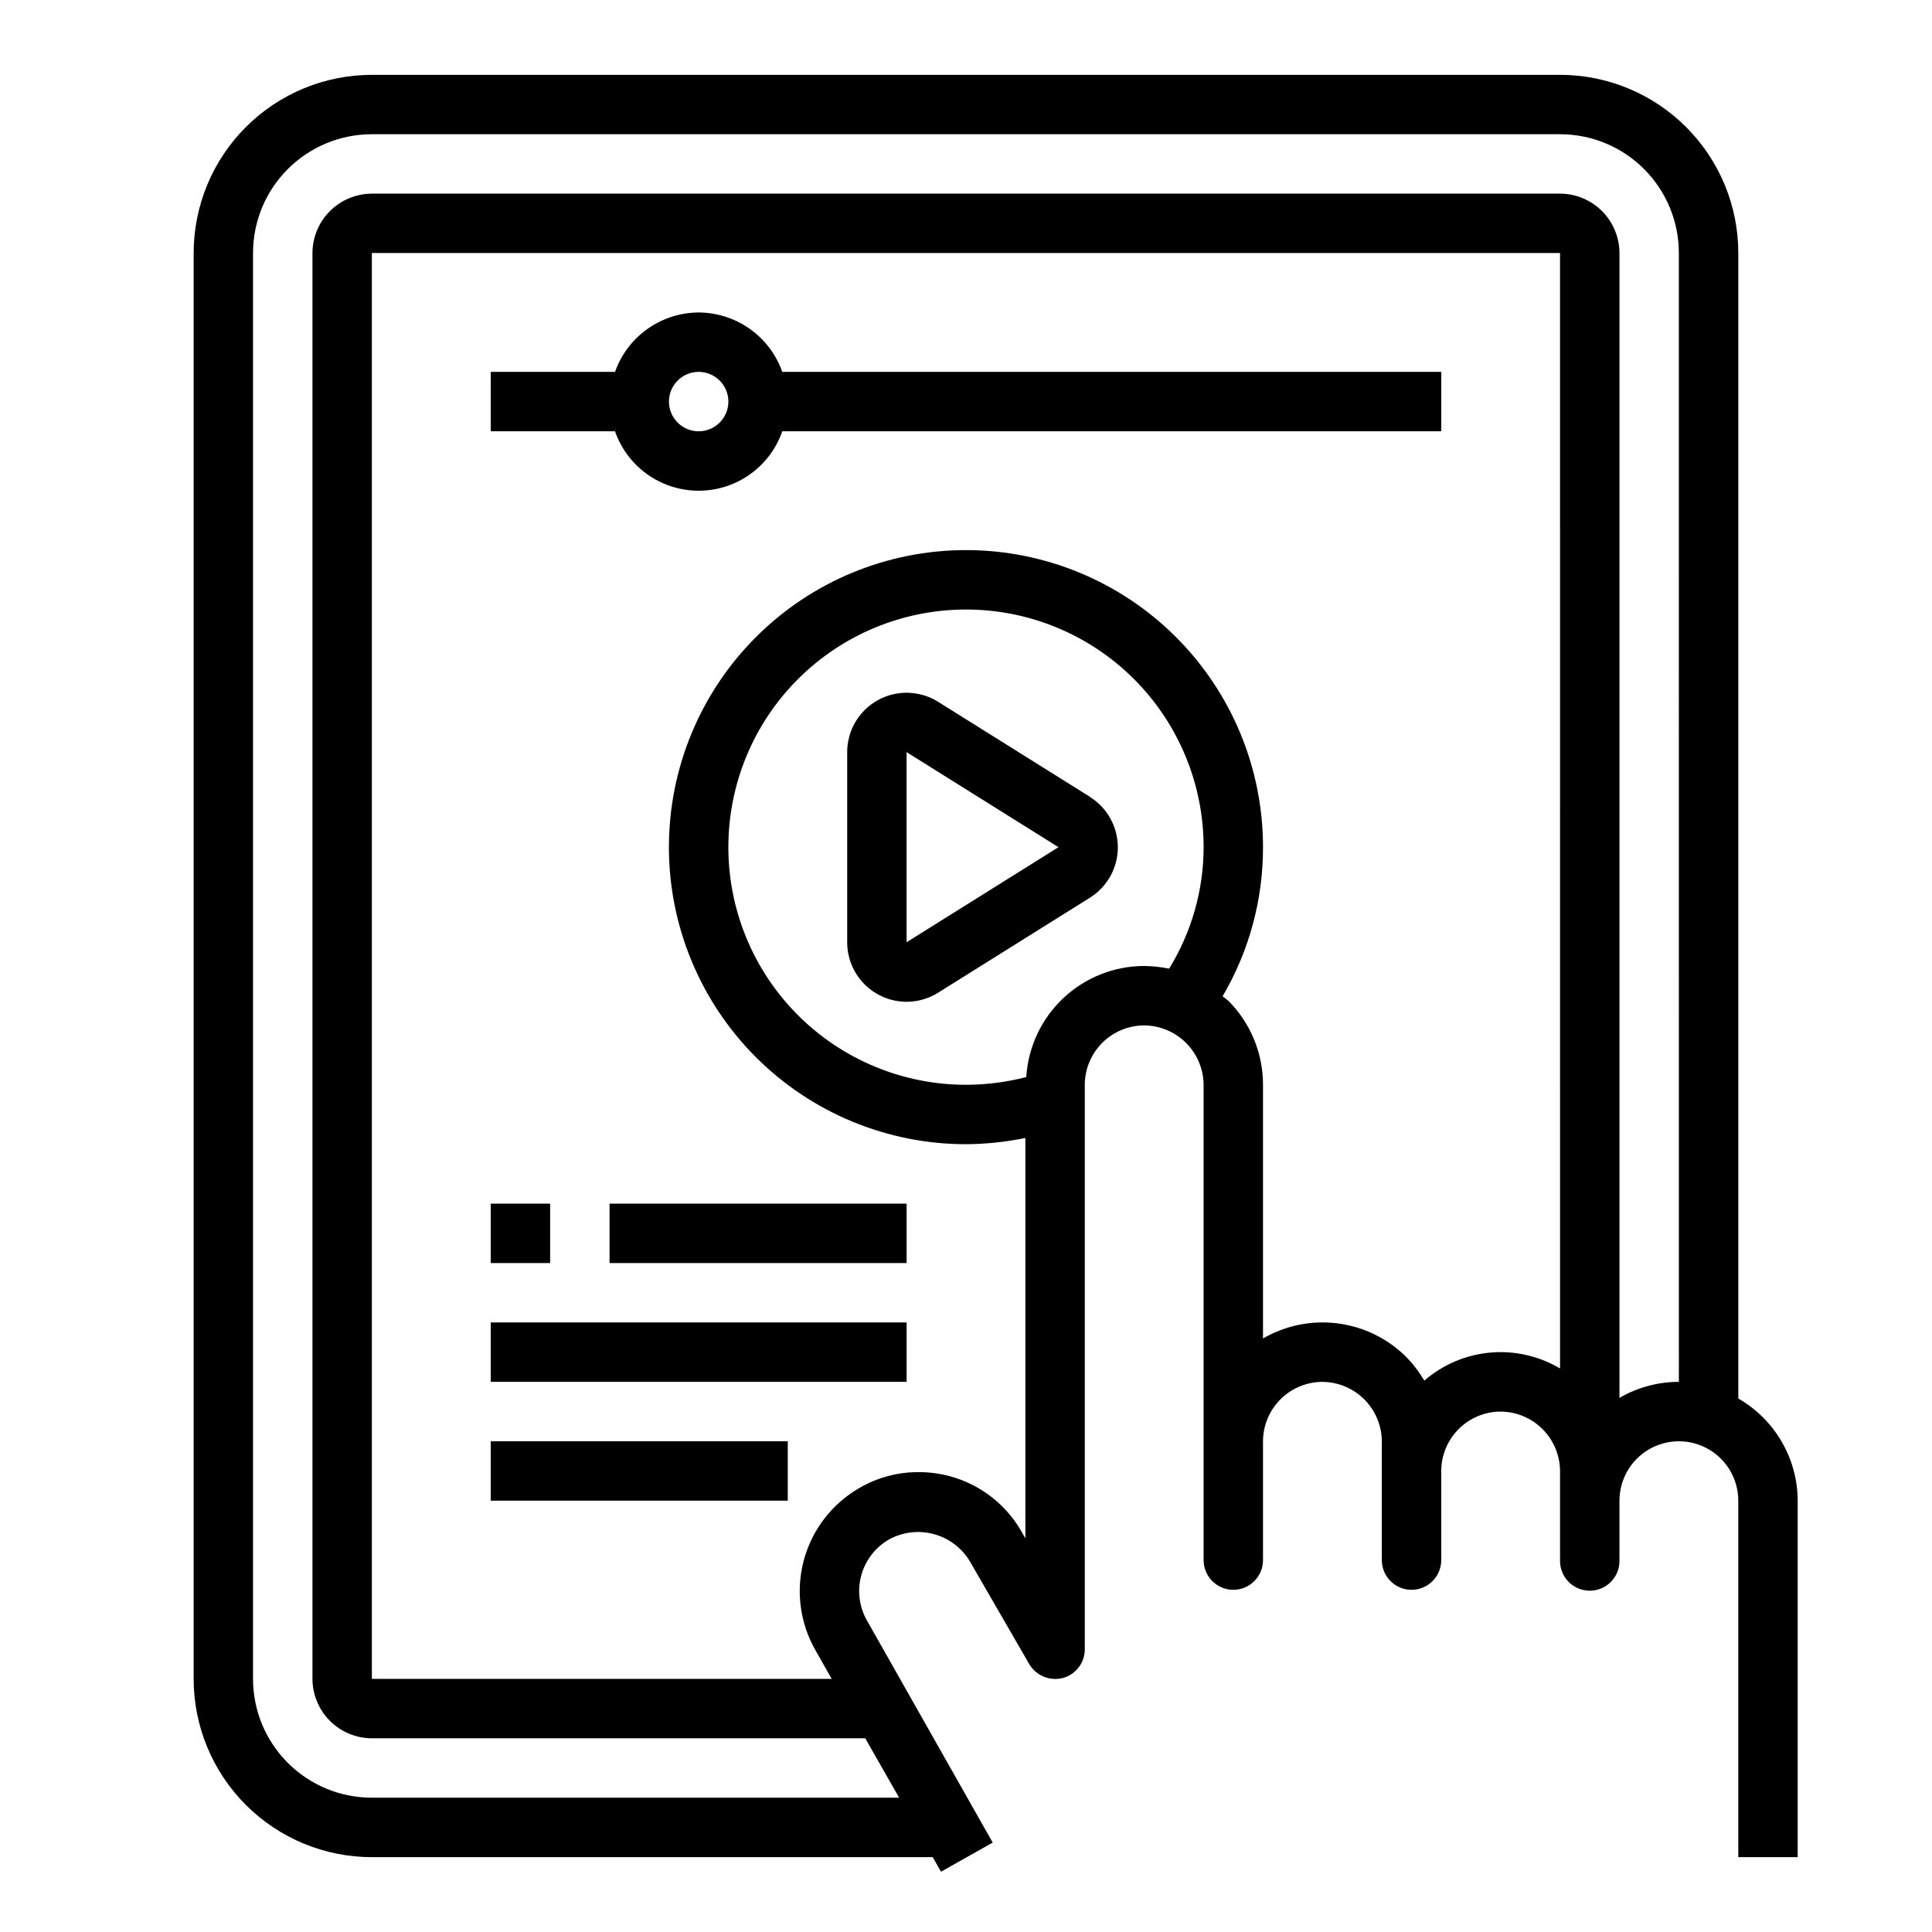
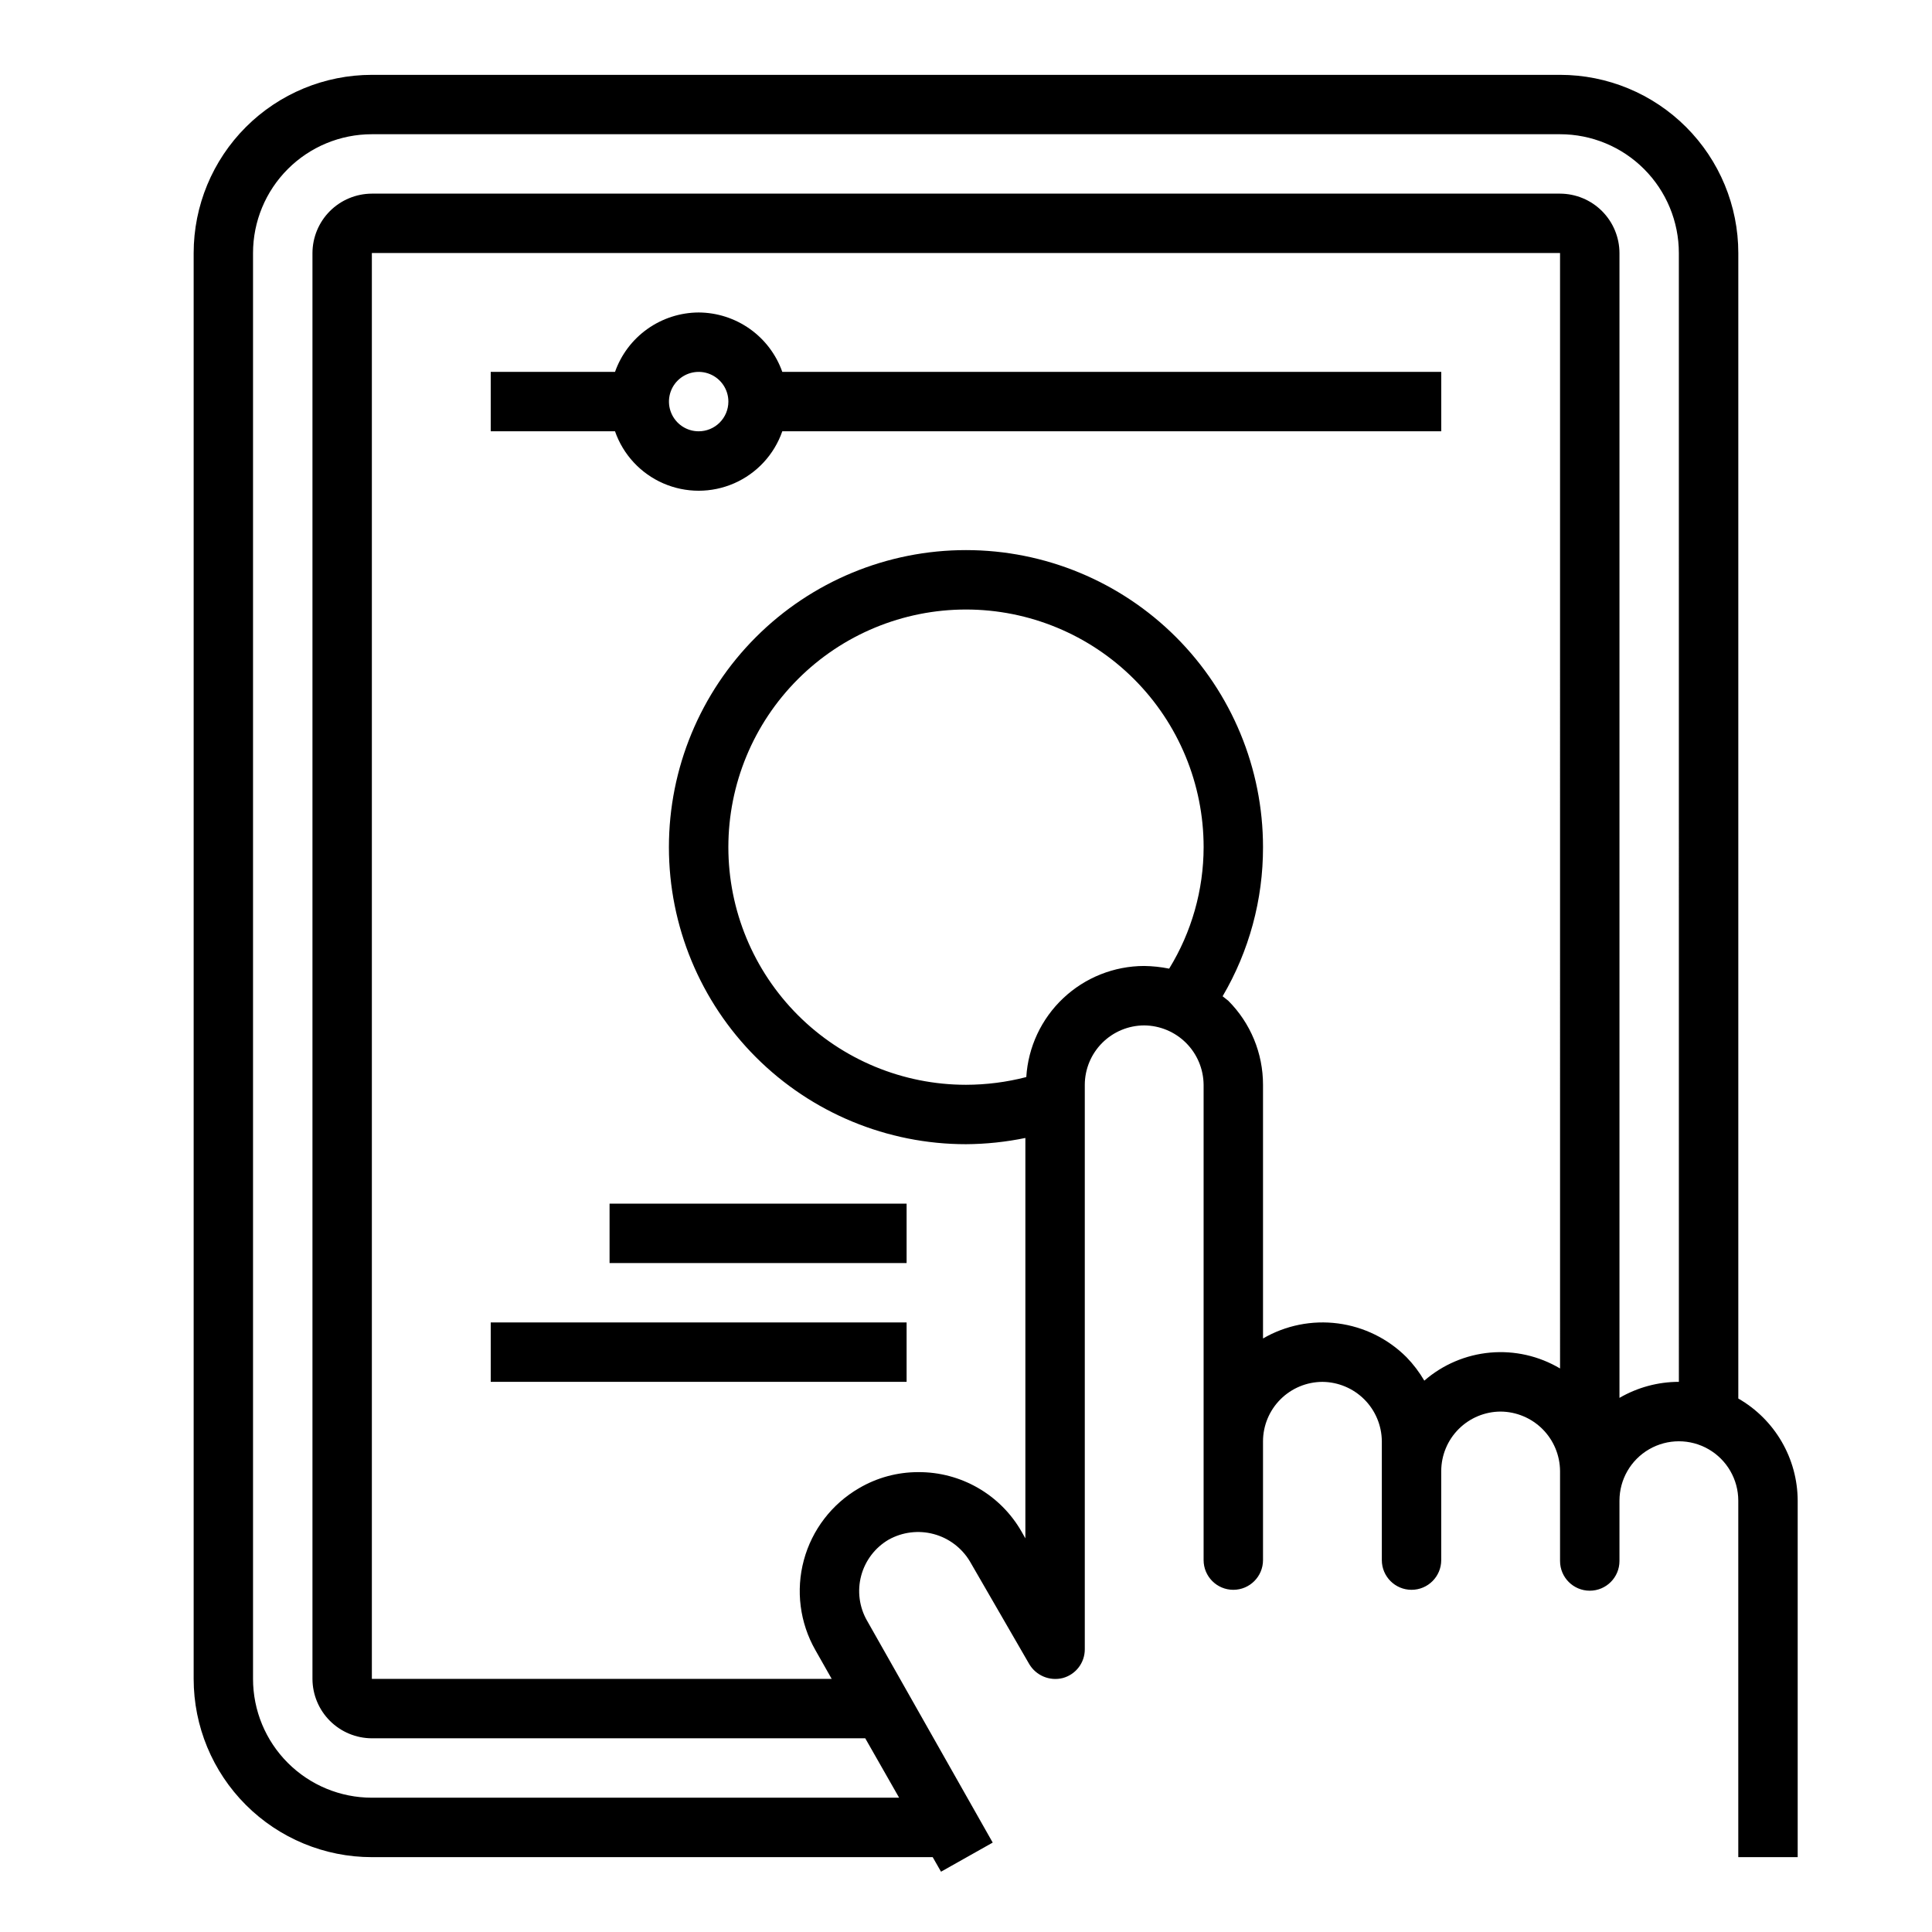
<svg xmlns="http://www.w3.org/2000/svg" fill="#000000" width="800px" height="800px" version="1.1" viewBox="144 144 512 512">
  <g>
-     <path d="m432.85 355.17-40.25-25.191c-3.195-1.996-7-2.781-10.727-2.211-3.723 0.57-7.121 2.457-9.57 5.316-2.453 2.863-3.797 6.508-3.789 10.277v50.34c-0.008 3.769 1.336 7.414 3.789 10.277 2.449 2.863 5.848 4.75 9.57 5.32 3.727 0.57 7.531-0.215 10.727-2.215l40.25-25.191v0.004c4.598-2.879 7.387-7.922 7.387-13.344 0-5.426-2.789-10.465-7.387-13.344zm-48.594 38.531v-50.379l40.25 25.191z" />
-     <path d="m274.05 462.98h15.742v15.742h-15.742z" />
    <path d="m305.54 462.98h78.719v15.742h-78.719z" />
    <path d="m274.05 494.46h110.21v15.742h-110.21z" />
-     <path d="m274.05 525.95h78.719v15.742h-78.719z" />
    <path d="m329.15 226.81c-4.863 0.023-9.605 1.547-13.574 4.363-3.969 2.816-6.969 6.793-8.59 11.383h-32.938v15.742h32.938c2.148 6.176 6.777 11.172 12.77 13.789 5.992 2.617 12.801 2.617 18.793 0 5.992-2.617 10.621-7.613 12.77-13.789h174.63v-15.742h-174.63c-1.621-4.59-4.621-8.566-8.59-11.383-3.969-2.816-8.711-4.34-13.578-4.363zm0 31.488c-3.184 0-6.051-1.918-7.269-4.859s-0.547-6.328 1.703-8.578c2.254-2.25 5.641-2.926 8.582-1.707 2.941 1.219 4.859 4.09 4.859 7.273 0 2.09-0.832 4.09-2.309 5.566-1.473 1.477-3.477 2.305-5.566 2.305z" />
    <path d="m604.67 514.61v-303.54c0-12.527-4.977-24.539-13.836-33.398-8.855-8.859-20.871-13.836-33.398-13.836h-314.88c-12.527 0-24.539 4.977-33.398 13.836s-13.836 20.871-13.836 33.398v377.86c0 12.527 4.977 24.543 13.836 33.398 8.859 8.859 20.871 13.836 33.398 13.836h148.62l2.203 3.856 13.699-7.715-33.297-58.805h-0.004c-2.07-3.613-2.629-7.902-1.555-11.926 1.078-4.027 3.703-7.465 7.301-9.562 3.629-2.016 7.898-2.543 11.906-1.473 4.012 1.074 7.445 3.66 9.586 7.219l15.742 27.238c1.816 3.066 5.438 4.574 8.895 3.699 3.449-0.93 5.844-4.062 5.828-7.637v-149.57c0.012-4.172 1.672-8.172 4.625-11.121 2.949-2.949 6.945-4.613 11.117-4.625 4.168 0.031 8.152 1.699 11.098 4.644 2.945 2.945 4.617 6.934 4.648 11.102v125.95c0 4.348 3.523 7.875 7.871 7.875s7.871-3.527 7.871-7.875v-31.488c0.012-4.172 1.676-8.168 4.625-11.117s6.949-4.613 11.117-4.625c4.168 0.031 8.156 1.699 11.102 4.644 2.945 2.945 4.613 6.934 4.644 11.098v31.488c0 4.348 3.523 7.875 7.871 7.875s7.871-3.527 7.871-7.875v-23.613c0.016-4.172 1.676-8.172 4.625-11.121 2.953-2.949 6.949-4.613 11.121-4.625 4.164 0.031 8.152 1.699 11.098 4.644 2.945 2.949 4.613 6.934 4.644 11.102v23.852c0 4.348 3.527 7.871 7.875 7.871s7.871-3.523 7.871-7.871v-15.98c0-5.625 3-10.824 7.871-13.637 4.871-2.812 10.875-2.812 15.746 0 4.871 2.812 7.871 8.012 7.871 13.637v94.465h15.742v-94.465c-0.035-11.191-6.035-21.512-15.742-27.082zm-150.83-113.91c-2.18-0.438-4.391-0.676-6.613-0.707-7.977 0.012-15.645 3.066-21.453 8.535-5.805 5.469-9.309 12.945-9.797 20.906-5.223 1.352-10.59 2.039-15.98 2.047-16.703 0-32.723-6.637-44.531-18.445-11.812-11.812-18.445-27.832-18.445-44.531 0-16.703 6.633-32.723 18.445-44.531 11.809-11.812 27.828-18.445 44.531-18.445 16.699 0 32.719 6.633 44.531 18.445 11.809 11.809 18.445 27.828 18.445 44.531-0.016 11.367-3.18 22.512-9.133 32.195zm103.59 105.96c-5.574-3.312-12.051-4.785-18.508-4.207-6.461 0.578-12.57 3.18-17.465 7.434-1.32-2.254-2.906-4.344-4.723-6.219-4.906-4.902-11.293-8.047-18.168-8.945-6.879-0.898-13.859 0.504-19.855 3.988v-67.227c0.008-8.355-3.305-16.371-9.211-22.281-0.473-0.395-1.023-0.789-1.496-1.18 7.039-11.977 10.734-25.625 10.707-39.516 0-20.879-8.293-40.902-23.055-55.664-14.766-14.766-34.789-23.059-55.664-23.059-20.879 0-40.902 8.293-55.664 23.059-14.766 14.762-23.059 34.785-23.059 55.664 0 20.875 8.293 40.898 23.059 55.664 14.762 14.762 34.785 23.055 55.664 23.055 5.289-0.031 10.562-0.586 15.742-1.652v106.11l-1.023-1.812v0.004c-2.754-4.809-6.731-8.797-11.531-11.562-4.797-2.766-10.246-4.211-15.785-4.184-5.531-0.016-10.969 1.449-15.742 4.254-7.199 4.176-12.457 11.031-14.625 19.066-2.168 8.035-1.07 16.602 3.051 23.836l4.328 7.637-121.86-0.004v-377.86h314.88zm31.488 3.543c-5.531 0.004-10.961 1.473-15.742 4.25v-303.39c-0.012-4.172-1.676-8.168-4.625-11.121-2.949-2.949-6.949-4.609-11.121-4.625h-314.88c-4.172 0.016-8.168 1.676-11.121 4.625-2.949 2.953-4.609 6.949-4.625 11.121v377.86c0.016 4.172 1.676 8.172 4.625 11.121 2.953 2.949 6.949 4.613 11.121 4.625h130.75l8.973 15.742h-139.73c-8.352 0-16.359-3.316-22.266-9.223-5.906-5.902-9.223-13.914-9.223-22.266v-377.86c0-8.352 3.316-16.359 9.223-22.266s13.914-9.223 22.266-9.223h314.88c8.352 0 16.363 3.316 22.266 9.223 5.906 5.906 9.223 13.914 9.223 22.266z" />
  </g>
</svg>